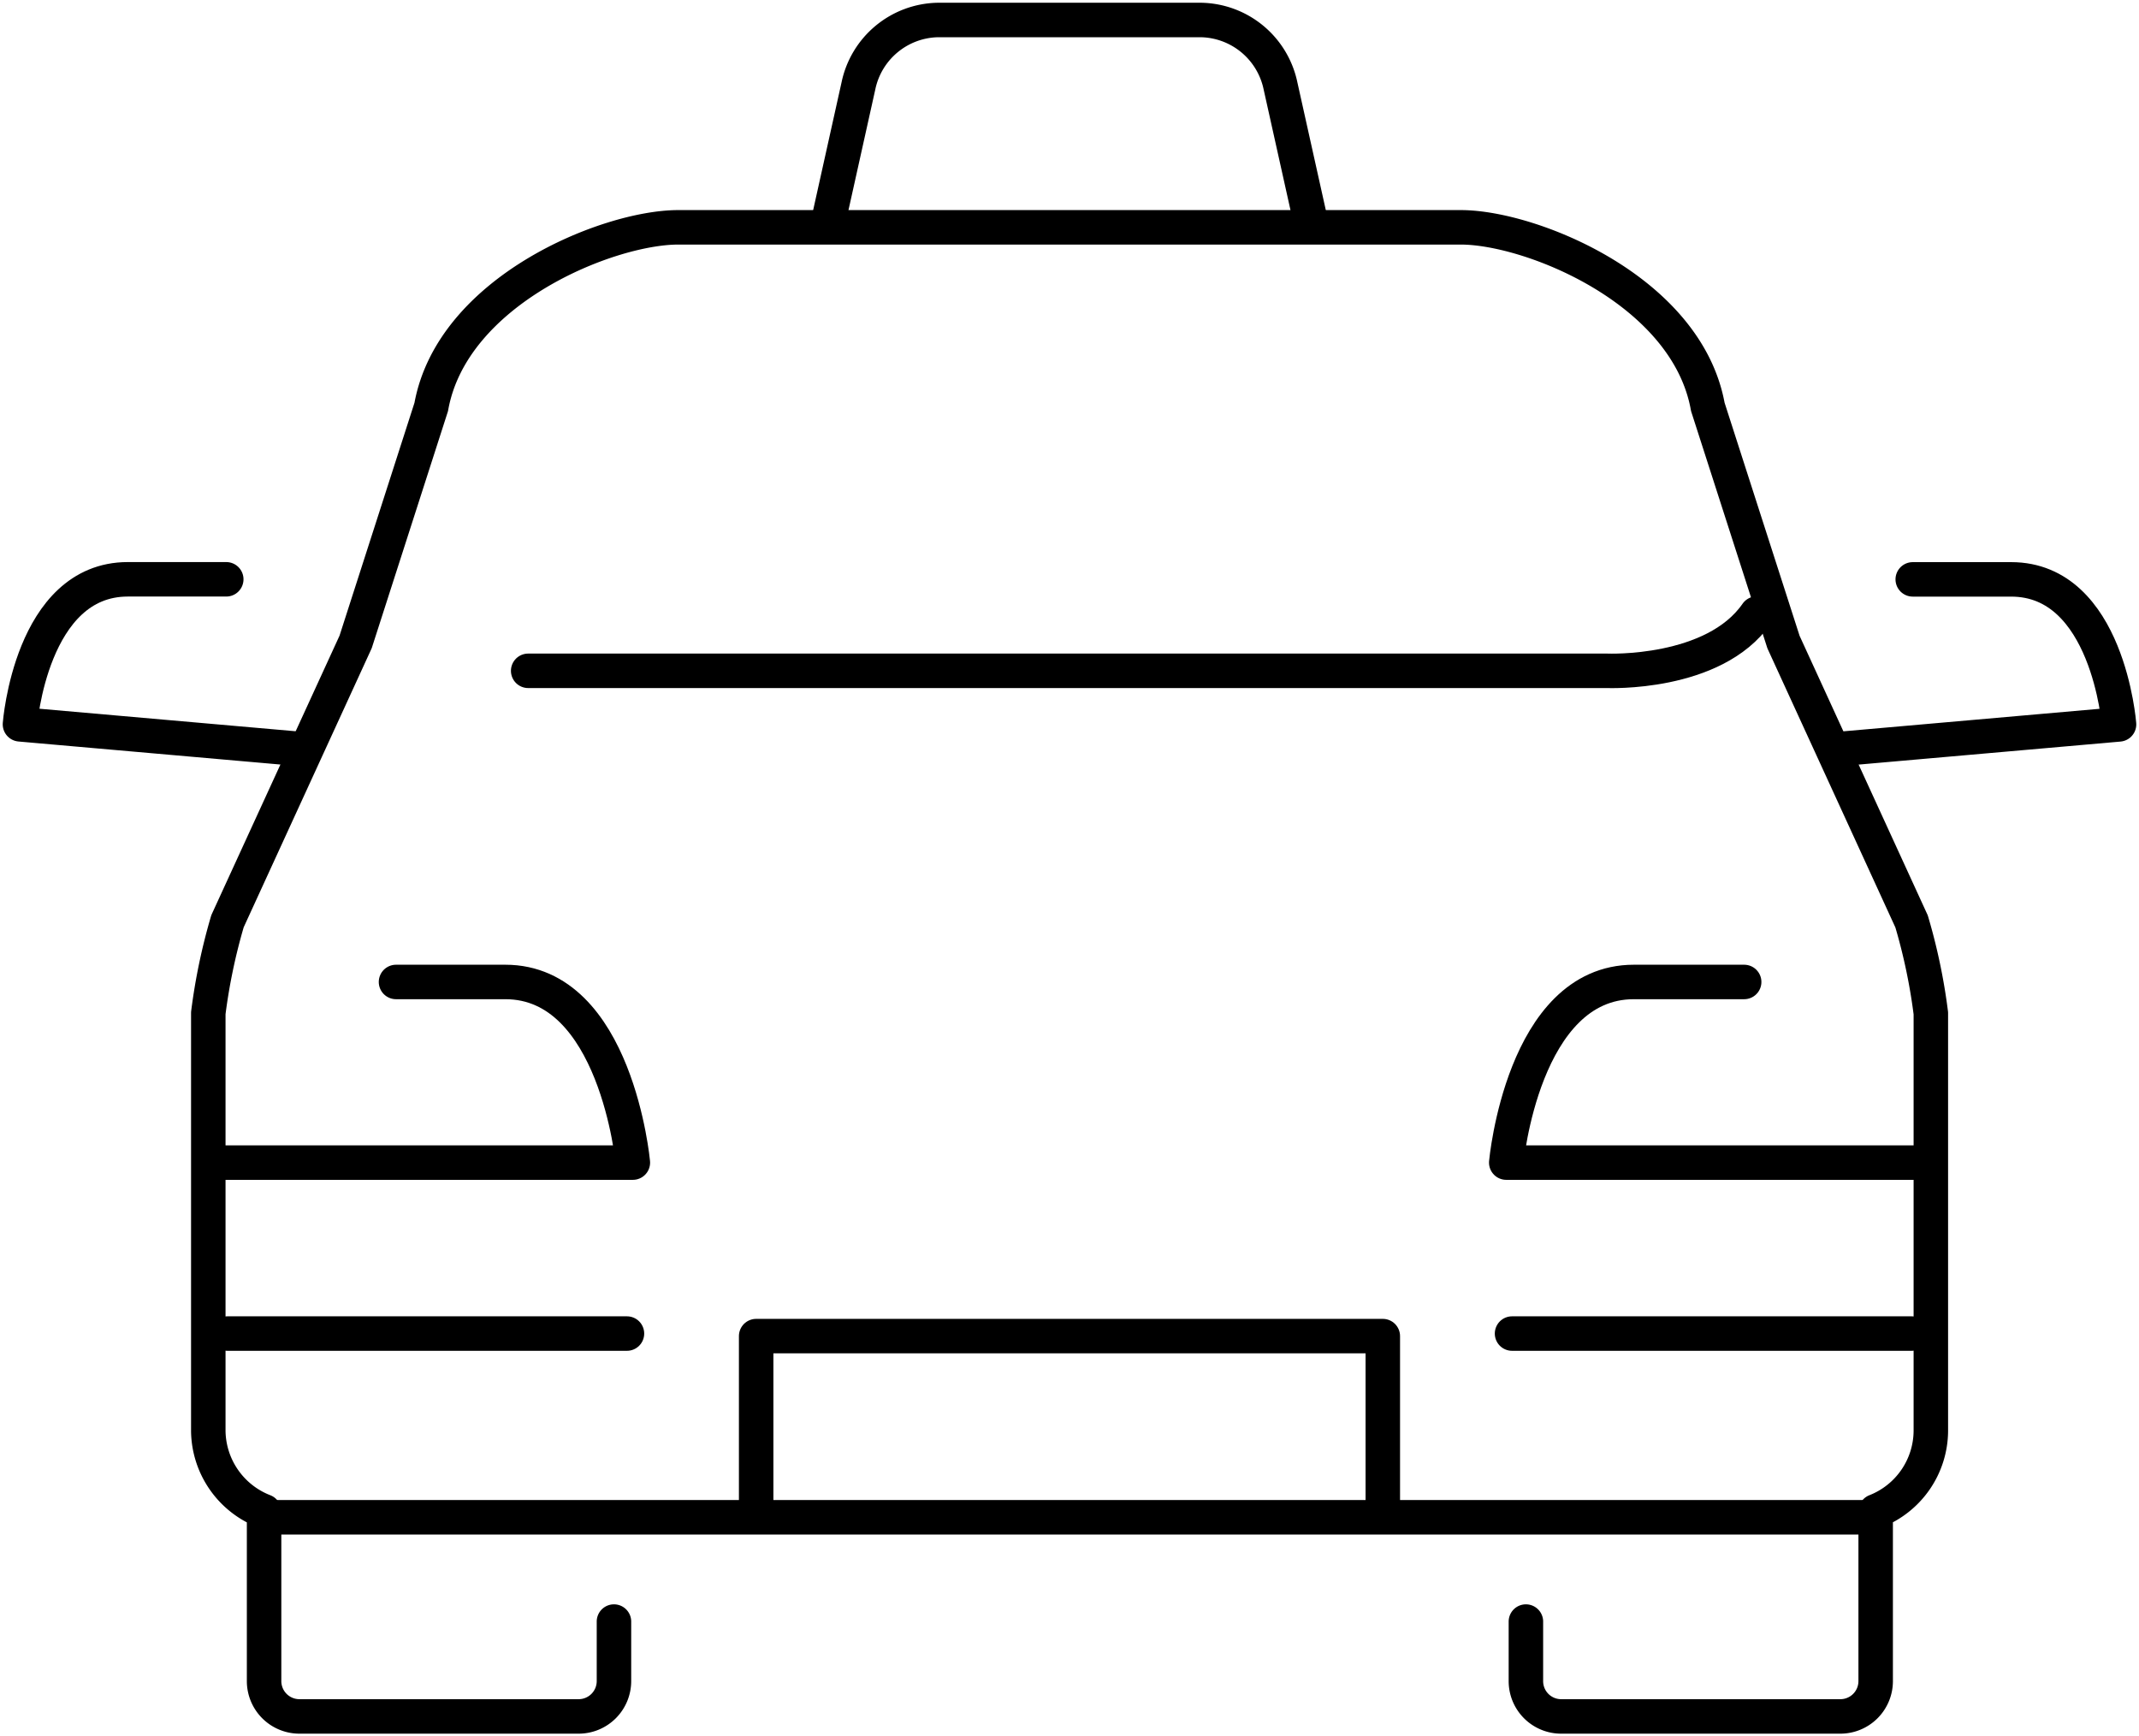
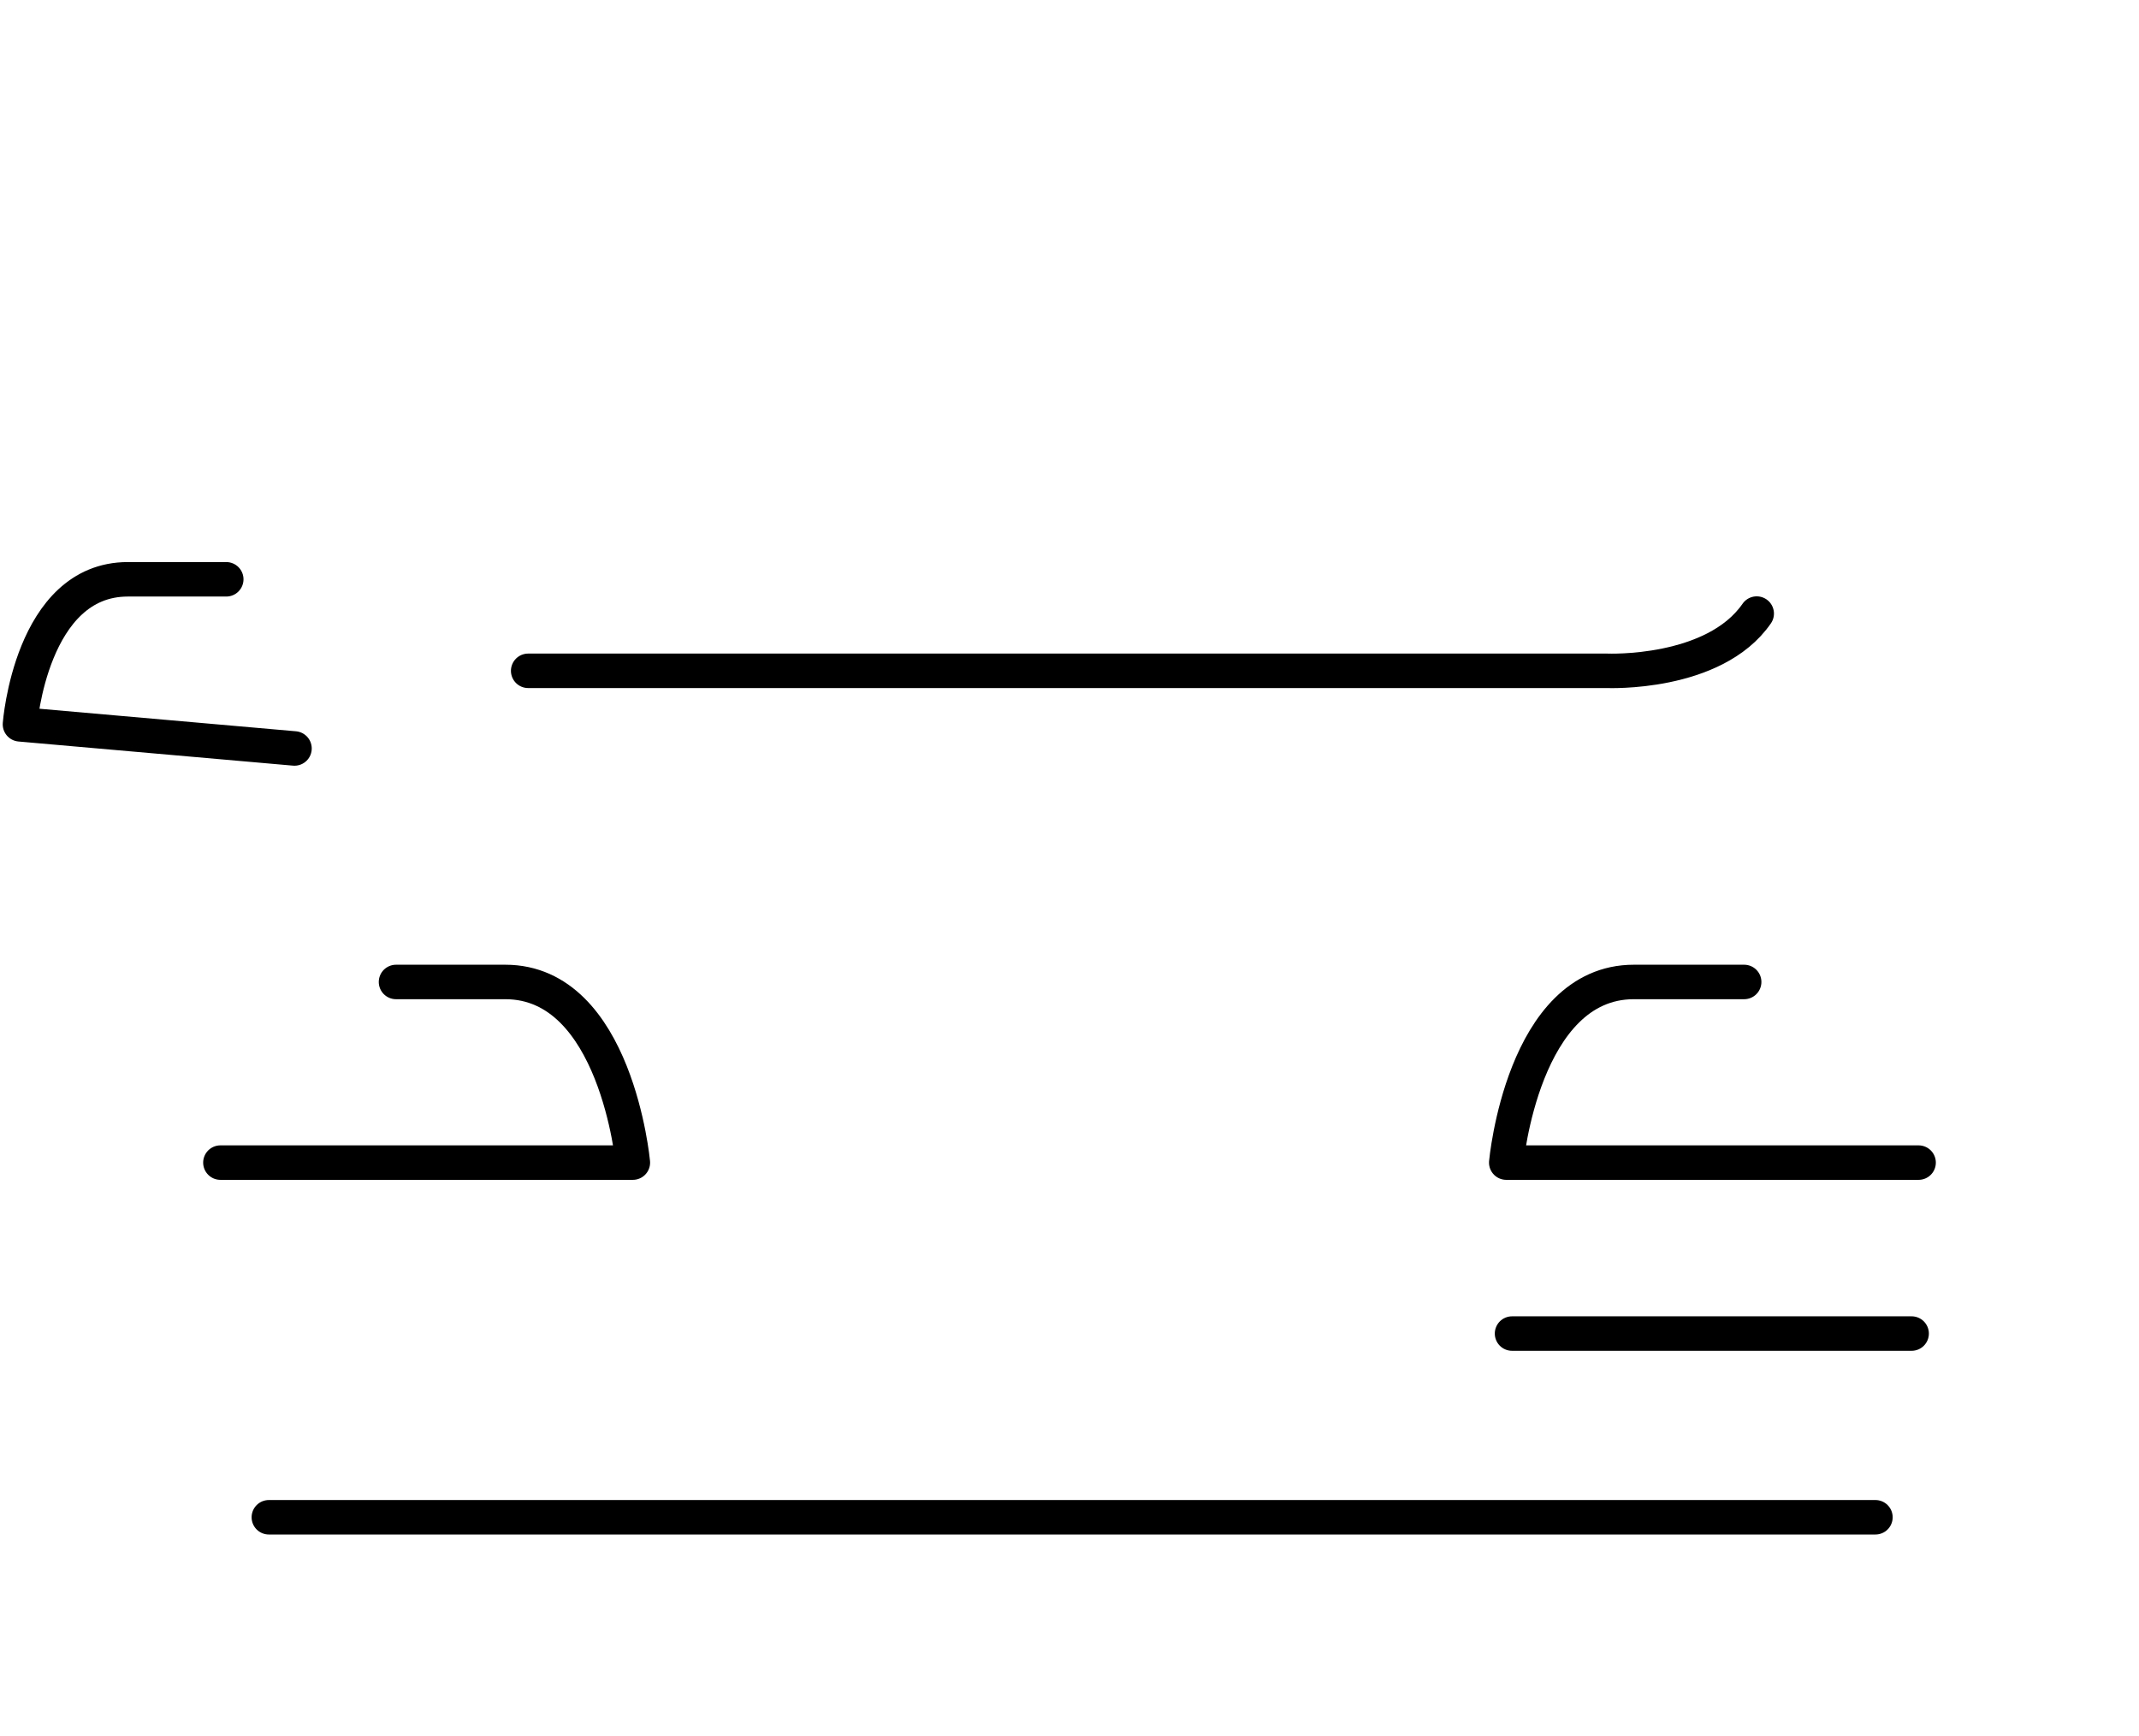
<svg xmlns="http://www.w3.org/2000/svg" width="62.035" height="50.36" viewBox="0 0 62.035 50.36">
  <defs>
    <clipPath id="clip-path">
      <rect id="Rectangle_400" data-name="Rectangle 400" width="62.035" height="50.36" fill="none" stroke="#000" stroke-width="1" />
    </clipPath>
  </defs>
  <g id="Groupe_930" data-name="Groupe 930" clip-path="url(#clip-path)">
    <path id="Tracé_10054" data-name="Tracé 10054" d="M5.519,29.829H17.481S17,24.59,13.783,24.59H10.612" transform="translate(0.873 3.889)" fill="none" stroke="#000" stroke-linecap="round" stroke-linejoin="round" stroke-width="1" />
    <path id="Tracé_10055" data-name="Tracé 10055" d="M49.679,29.829H37.72s.478-5.239,3.7-5.239h3.2" transform="translate(5.964 3.889)" fill="none" stroke="#000" stroke-linecap="round" stroke-linejoin="round" stroke-width="1" />
    <path id="Tracé_10056" data-name="Tracé 10056" d="M13.227,17.025H44.519s3.1.133,4.338-1.66" transform="translate(2.091 2.43)" fill="none" stroke="#000" stroke-linecap="round" stroke-linejoin="round" stroke-width="1" />
    <line id="Ligne_175" data-name="Ligne 175" x2="46.594" transform="translate(7.797 44.004)" fill="none" stroke="#000" stroke-linecap="round" stroke-linejoin="round" stroke-width="1" />
-     <path id="Tracé_10057" data-name="Tracé 10057" d="M16.981,46.128v1.731a1.025,1.025,0,0,1-1.023,1.02h-8.1a1.025,1.025,0,0,1-1.024-1.02l0-4.929a2.532,2.532,0,0,1-1.618-2.323V28.48a17,17,0,0,1,.557-2.664l3.716-8.1L11.682,10.9c.609-3.389,5.133-5.208,7.161-5.208h22.7c2.03,0,6.552,1.819,7.162,5.208L50.9,17.721l3.714,8.1a16.708,16.708,0,0,1,.559,2.664V40.606a2.52,2.52,0,0,1-1.6,2.323v4.93a1.024,1.024,0,0,1-1.024,1.02h-8.1a1.023,1.023,0,0,1-1.02-1.02V46.128" transform="translate(0.825 0.901)" fill="none" stroke="#000" stroke-linecap="round" stroke-linejoin="round" stroke-width="1" />
    <path id="Tracé_10058" data-name="Tracé 10058" d="M6.483,14.507H3.628C.818,14.507.5,18.713.5,18.713l7.962.7" transform="translate(0.079 2.294)" fill="none" stroke="#000" stroke-linecap="round" stroke-linejoin="round" stroke-width="1" />
-     <path id="Tracé_10059" data-name="Tracé 10059" d="M46.19,19.415l7.962-.7s-.32-4.206-3.128-4.206H48.169" transform="translate(7.304 2.294)" fill="none" stroke="#000" stroke-linecap="round" stroke-linejoin="round" stroke-width="1" />
-     <path id="Tracé_10060" data-name="Tracé 10060" d="M18.936,38.7V33.459H37.11V38.7" transform="translate(2.994 5.291)" fill="none" stroke="#000" stroke-linecap="round" stroke-linejoin="round" stroke-width="1" />
-     <line id="Ligne_176" data-name="Ligne 176" x2="11.589" transform="translate(6.594 38.676)" fill="none" stroke="#000" stroke-linecap="round" stroke-linejoin="round" stroke-width="1" />
    <line id="Ligne_177" data-name="Ligne 177" x2="11.589" transform="translate(43.852 38.676)" fill="none" stroke="#000" stroke-linecap="round" stroke-linejoin="round" stroke-width="1" />
-     <path id="Tracé_10061" data-name="Tracé 10061" d="M20.745,6.33l.872-3.924A2.4,2.4,0,0,1,23.908.5h7.655a2.4,2.4,0,0,1,2.293,1.906l.873,3.924" transform="translate(3.28 0.08)" fill="none" stroke="#000" stroke-linecap="round" stroke-linejoin="round" stroke-width="1" />
  </g>
</svg>